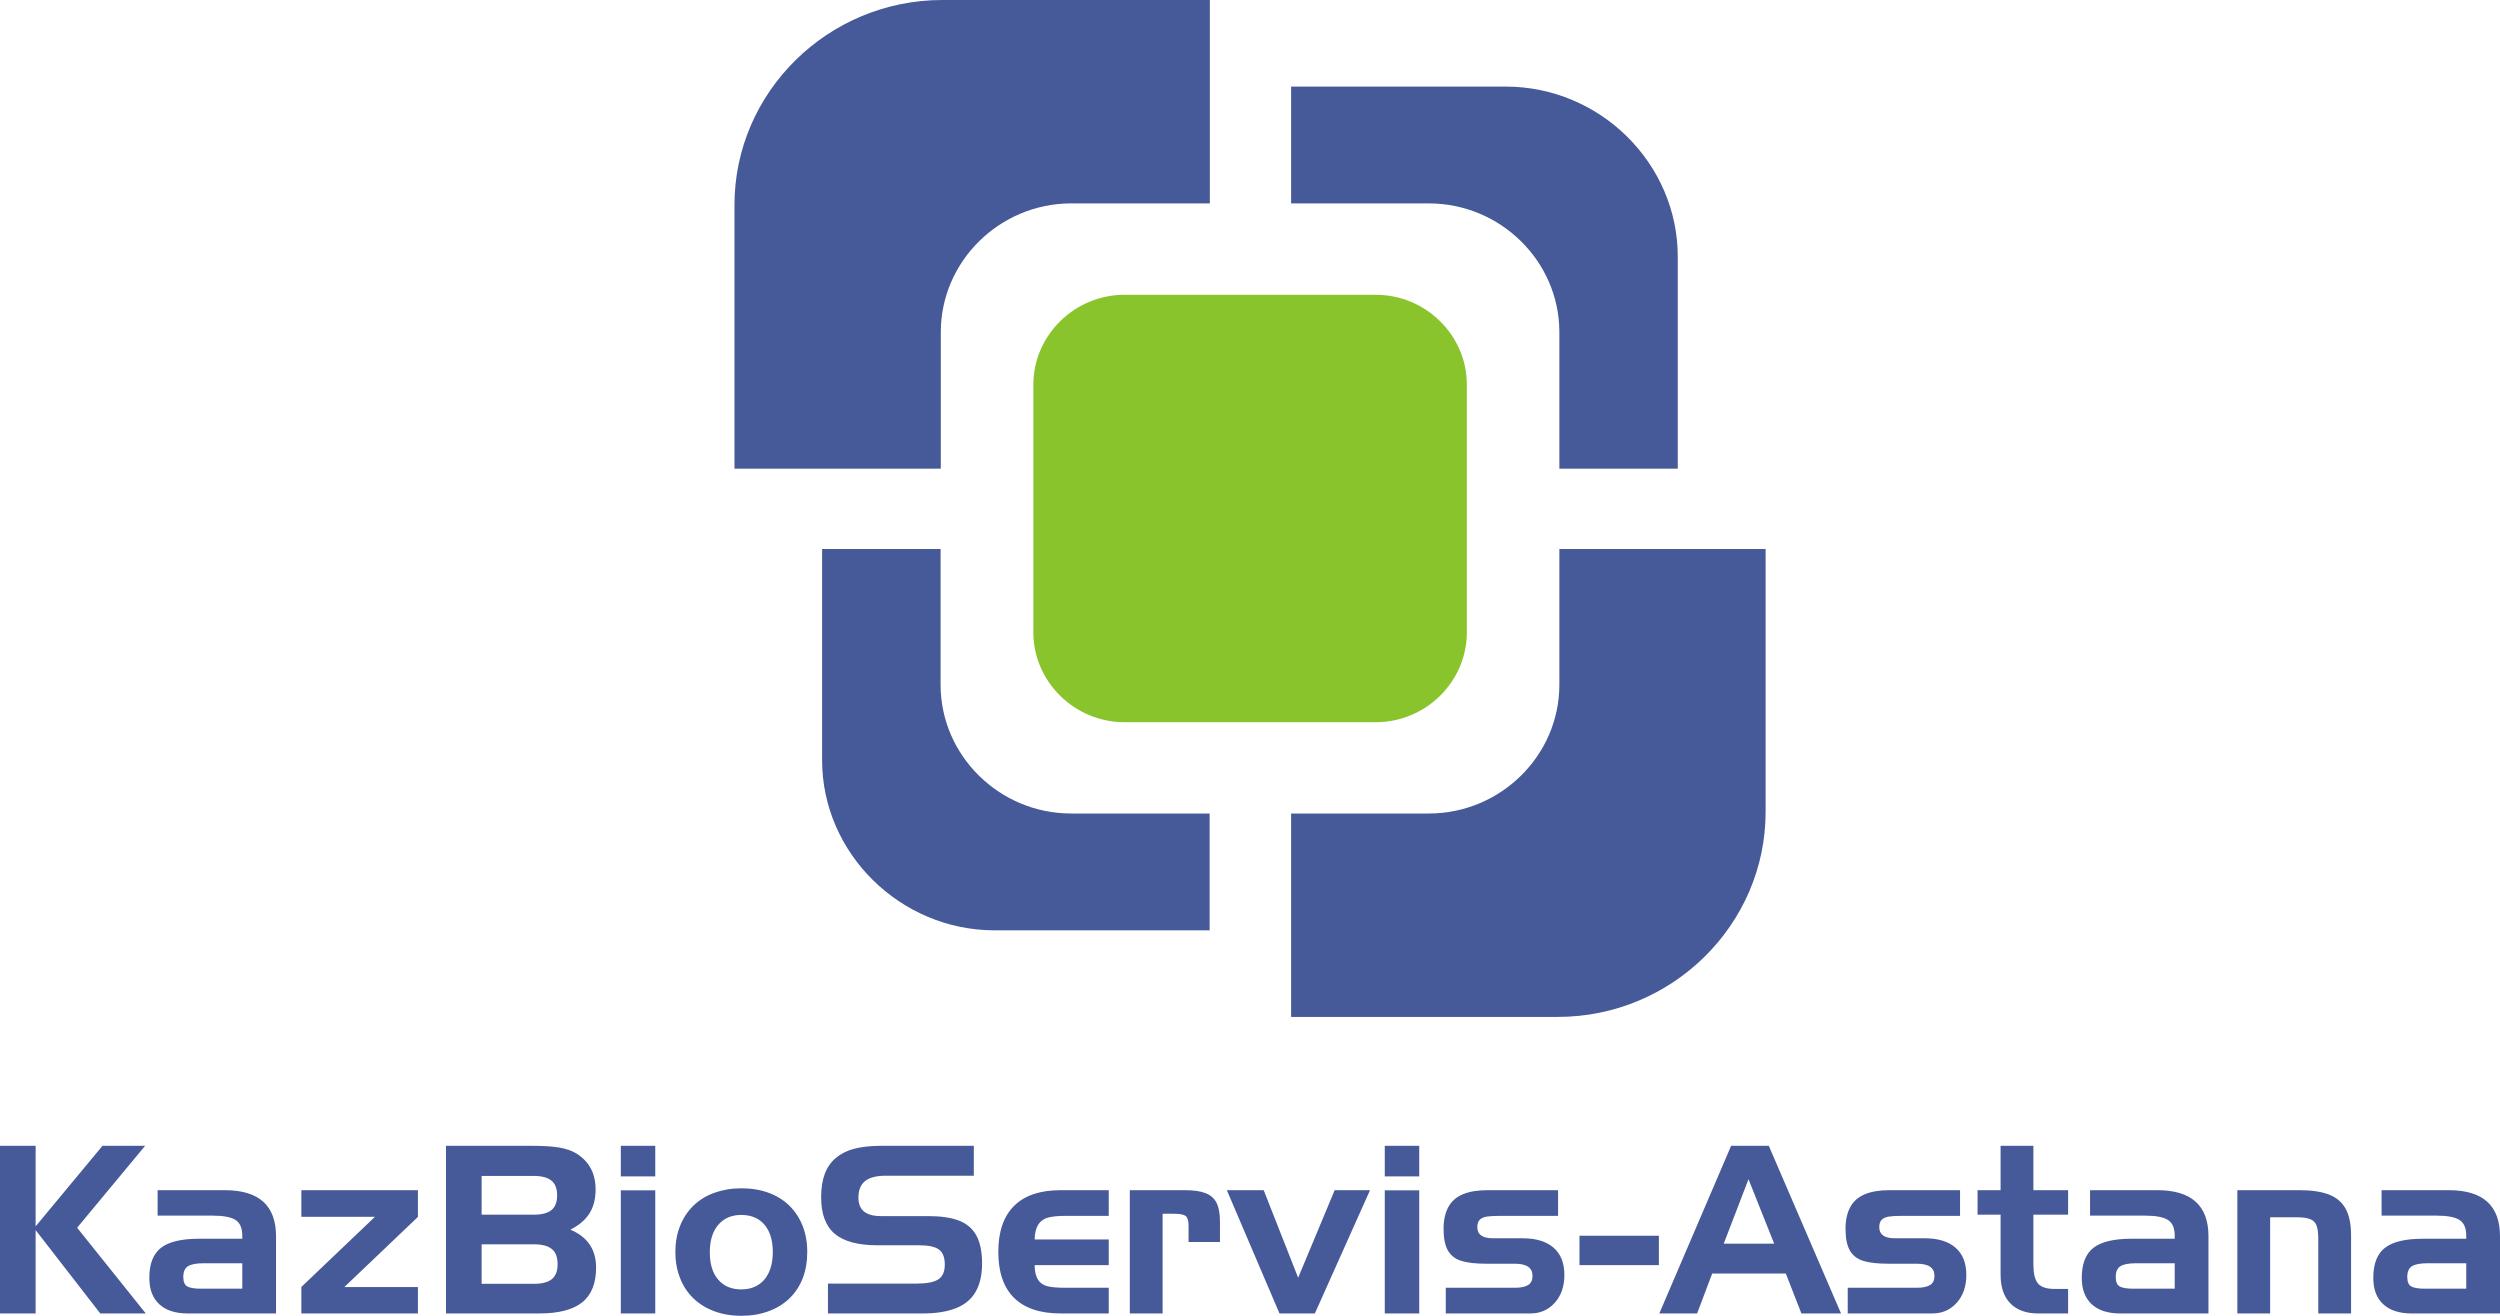
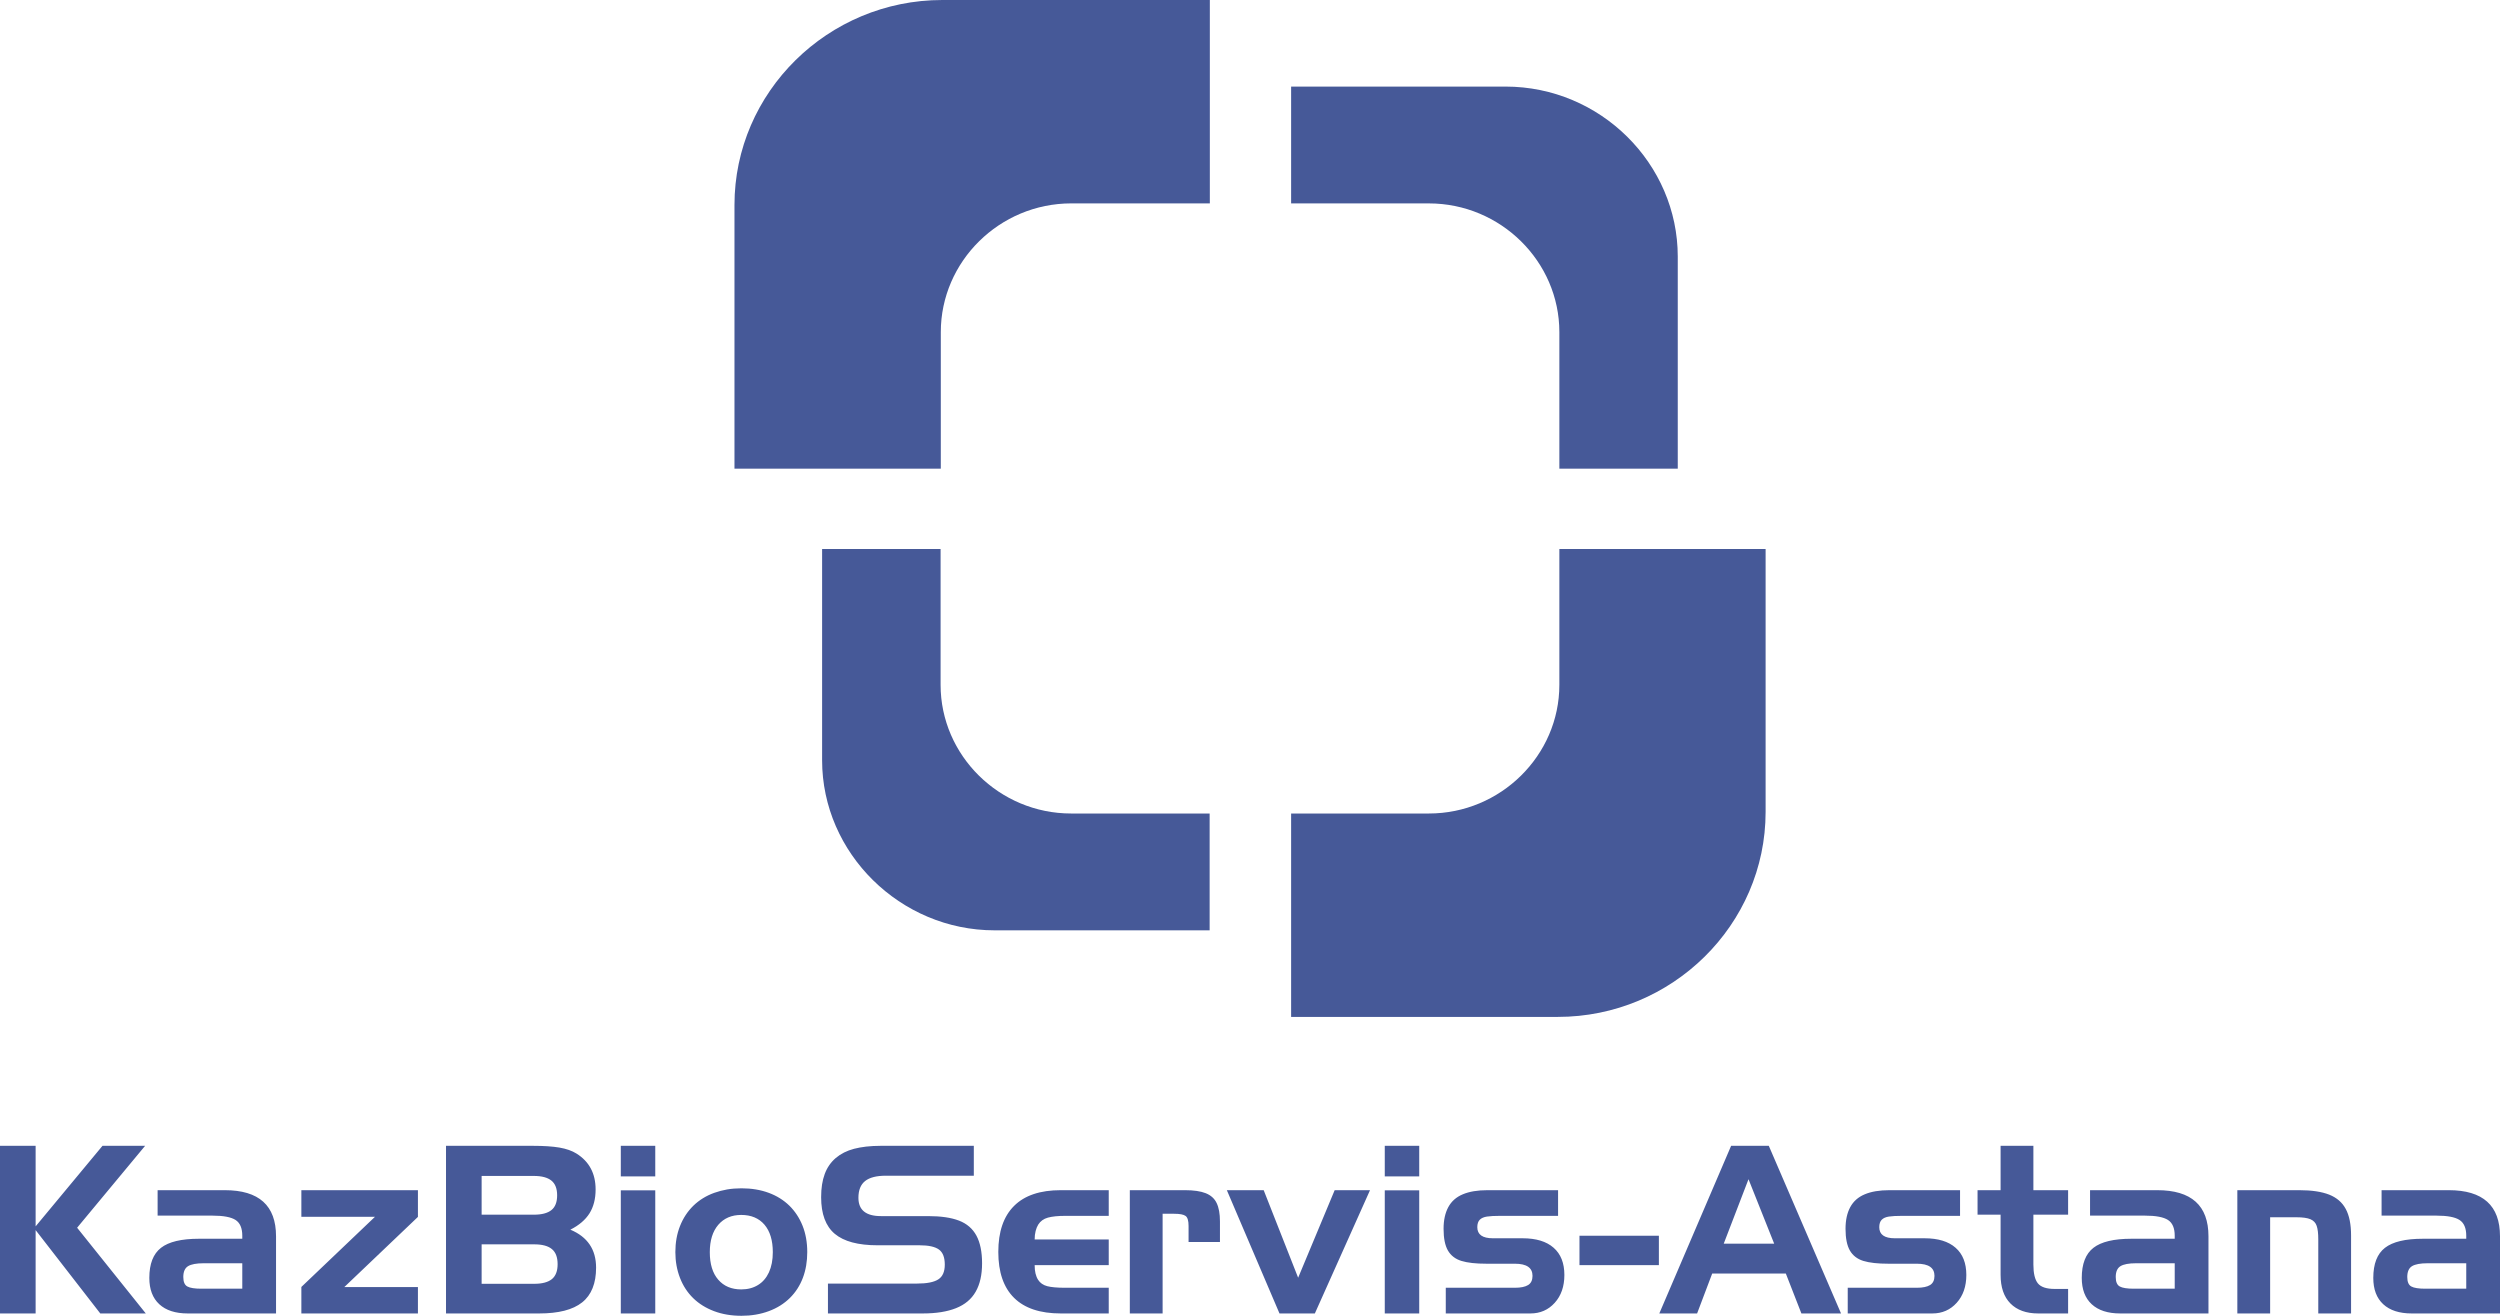
<svg xmlns="http://www.w3.org/2000/svg" width="152" height="80" viewBox="0 0 152 80" fill="none">
  <path fill-rule="evenodd" clip-rule="evenodd" d="M78.5 5.264V12.367H86.876C91.232 12.367 94.809 15.894 94.809 20.192V28.496H102.008V15.603C102.008 9.953 97.308 5.264 91.534 5.264H78.5Z" fill="#465998" />
  <path fill-rule="evenodd" clip-rule="evenodd" d="M65.121 49.461C60.765 49.461 57.188 45.935 57.188 41.637V33.38H49.984V46.225C49.984 51.875 54.737 56.564 60.468 56.564H73.546V49.461H65.121Z" fill="#465998" />
  <path fill-rule="evenodd" clip-rule="evenodd" d="M78.5 56.564V61.828H94.713C101.665 61.828 107.349 56.226 107.349 49.365V33.38H102.008H94.809V41.637C94.809 45.935 91.232 49.461 86.876 49.461H78.5V56.564Z" fill="#465998" />
-   <path fill-rule="evenodd" clip-rule="evenodd" d="M68.368 17.923H83.649C86.687 17.923 89.184 20.388 89.184 23.379V38.45C89.184 41.448 86.687 43.91 83.649 43.91H68.368C65.333 43.91 62.828 41.448 62.828 38.45V23.379C62.828 20.388 65.333 17.923 68.368 17.923Z" fill="#89C42C" />
  <path fill-rule="evenodd" clip-rule="evenodd" d="M49.997 28.495H57.201V20.191C57.201 15.893 60.777 12.366 65.133 12.366H73.558V5.263V5.44241e-05H57.295C50.34 5.44241e-05 44.656 5.606 44.656 12.462V28.495H49.997Z" fill="#465998" />
  <path d="M0 69.666H2.166V74.563L6.231 69.666H8.823L4.689 74.646L8.864 79.858H6.097L2.166 74.79V79.858H0V69.666ZM9.583 72.363H13.667C15.745 72.363 16.783 73.297 16.783 75.166V79.858H11.417C10.667 79.858 10.088 79.671 9.684 79.297C9.28 78.923 9.079 78.389 9.079 77.698C9.079 76.844 9.316 76.234 9.789 75.867C10.26 75.5 11.03 75.316 12.099 75.316H14.731V75.133C14.731 74.67 14.595 74.35 14.32 74.173C14.047 73.998 13.579 73.91 12.919 73.91H9.583V72.363ZM12.238 78.353H14.731V76.806H12.379C11.943 76.806 11.63 76.865 11.437 76.981C11.243 77.099 11.145 77.319 11.145 77.641C11.145 77.937 11.226 78.129 11.391 78.218C11.554 78.308 11.836 78.353 12.238 78.353ZM18.323 78.247L22.799 73.981H18.323V72.363H25.41V73.988L20.934 78.254H25.41V79.858H18.323V78.247ZM32.786 79.858H27.117V69.666H32.416C33.059 69.666 33.592 69.701 34.013 69.772C34.434 69.846 34.778 69.966 35.051 70.137C35.825 70.622 36.213 71.35 36.213 72.32C36.213 72.893 36.088 73.376 35.842 73.771C35.593 74.166 35.206 74.497 34.678 74.764C35.72 75.2 36.242 75.968 36.242 77.073C36.242 77.549 36.172 77.963 36.031 78.315C35.89 78.67 35.679 78.959 35.393 79.186C35.108 79.413 34.747 79.581 34.312 79.692C33.874 79.803 33.365 79.858 32.786 79.858ZM32.483 78.055C32.963 78.055 33.32 77.96 33.554 77.771C33.786 77.582 33.903 77.279 33.903 76.863C33.903 76.442 33.788 76.136 33.556 75.945C33.327 75.753 32.968 75.656 32.483 75.656H29.283V78.055H32.483ZM29.283 71.497V73.853H32.459C32.939 73.853 33.296 73.759 33.528 73.572C33.76 73.385 33.874 73.087 33.874 72.675C33.874 72.264 33.757 71.966 33.523 71.778C33.291 71.592 32.935 71.497 32.459 71.497H29.283ZM39.84 79.858H37.745V72.372H39.84V79.858ZM39.84 71.525H37.745V69.666H39.84V71.525ZM49.081 76.127C49.081 76.697 48.993 77.218 48.816 77.688C48.637 78.162 48.374 78.571 48.025 78.916C47.673 79.264 47.247 79.531 46.743 79.718C46.238 79.905 45.684 80 45.081 80C44.467 80 43.91 79.905 43.415 79.718C42.92 79.531 42.496 79.269 42.147 78.928C41.798 78.587 41.528 78.176 41.342 77.693C41.155 77.208 41.062 76.688 41.062 76.127C41.062 75.545 41.157 75.015 41.346 74.54C41.535 74.062 41.805 73.652 42.157 73.307C42.511 72.964 42.932 72.704 43.422 72.526C43.68 72.434 43.941 72.365 44.211 72.318C44.479 72.273 44.77 72.249 45.081 72.249C45.693 72.249 46.246 72.342 46.738 72.524C47.231 72.706 47.649 72.969 47.996 73.307C48.34 73.647 48.608 74.054 48.797 74.528C48.986 75.003 49.081 75.535 49.081 76.127ZM43.156 76.132C43.156 76.853 43.326 77.412 43.668 77.804C44.008 78.199 44.476 78.396 45.069 78.396C45.457 78.396 45.794 78.308 46.083 78.131C46.372 77.956 46.595 77.698 46.752 77.357C46.908 77.016 46.987 76.609 46.987 76.132C46.987 75.415 46.817 74.857 46.48 74.461C46.141 74.066 45.669 73.868 45.069 73.868C44.481 73.868 44.015 74.069 43.67 74.469C43.328 74.868 43.156 75.424 43.156 76.132ZM59.208 71.483H53.859C53.29 71.483 52.869 71.592 52.599 71.807C52.328 72.022 52.192 72.361 52.192 72.827C52.192 73.567 52.646 73.939 53.558 73.939H56.427C57.206 73.939 57.833 74.031 58.311 74.215C58.787 74.4 59.138 74.703 59.368 75.129C59.595 75.552 59.71 76.113 59.71 76.808C59.71 77.509 59.581 78.086 59.32 78.538C59.062 78.99 58.665 79.321 58.127 79.536C57.589 79.751 56.917 79.858 56.109 79.858H50.339V78.041H55.762C56.355 78.041 56.783 77.956 57.046 77.788C57.311 77.62 57.443 77.319 57.443 76.891C57.443 76.451 57.326 76.146 57.089 75.973C56.852 75.8 56.46 75.713 55.908 75.713H53.352C52.175 75.713 51.31 75.481 50.755 75.017C50.203 74.554 49.925 73.811 49.925 72.789C49.925 72.24 49.997 71.772 50.143 71.381C50.286 70.991 50.511 70.667 50.815 70.406C51.118 70.149 51.489 69.962 51.929 69.846C52.14 69.791 52.383 69.746 52.661 69.713C52.938 69.683 53.232 69.666 53.541 69.666H59.208V71.483ZM64.496 79.858C63.243 79.858 62.297 79.543 61.658 78.912C61.017 78.28 60.697 77.348 60.697 76.117C60.697 74.887 61.017 73.953 61.658 73.317C62.297 72.68 63.243 72.363 64.496 72.363H67.411V73.924H64.771C64.327 73.924 63.975 73.96 63.715 74.031C63.456 74.102 63.258 74.244 63.124 74.457C63.057 74.566 63.004 74.696 62.966 74.847C62.926 74.999 62.907 75.169 62.907 75.358H67.411V76.92H62.907C62.907 77.111 62.923 77.281 62.959 77.428C62.995 77.575 63.047 77.705 63.117 77.814C63.243 78.008 63.428 78.135 63.669 78.199C63.913 78.263 64.274 78.296 64.757 78.296H67.411V79.858H64.496ZM68.693 72.363H72.05C72.578 72.363 72.997 72.424 73.308 72.547C73.618 72.671 73.841 72.869 73.972 73.146C74.106 73.421 74.173 73.792 74.173 74.26V75.512H72.265V74.542C72.265 74.222 72.205 74.017 72.083 73.929C71.961 73.841 71.73 73.797 71.388 73.797H70.687V79.858H68.693V72.363ZM74.592 72.363H76.832L78.927 77.686L81.148 72.363H83.297L79.943 79.858H77.793L74.592 72.363ZM86.289 79.858H84.194V72.372H86.289V79.858ZM86.289 71.525H84.194V69.666H86.289V71.525ZM87.903 78.296H92.106C92.465 78.296 92.733 78.24 92.912 78.129C93.089 78.017 93.177 77.833 93.177 77.573C93.177 77.08 92.821 76.834 92.106 76.834H90.382C89.732 76.834 89.222 76.778 88.854 76.664C88.486 76.55 88.213 76.34 88.034 76.032C87.857 75.725 87.769 75.285 87.769 74.71C87.769 74.187 87.865 73.747 88.056 73.394C88.247 73.04 88.541 72.779 88.938 72.614C89.335 72.446 89.835 72.363 90.437 72.363H94.731V73.924H91.2C90.865 73.924 90.6 73.939 90.409 73.967C90.217 73.996 90.072 74.059 89.971 74.159C89.871 74.26 89.82 74.412 89.82 74.613C89.82 75.062 90.136 75.287 90.765 75.287H92.573C93.395 75.287 94.024 75.479 94.459 75.862C94.897 76.245 95.114 76.796 95.114 77.518C95.114 78.214 94.918 78.779 94.528 79.21C94.139 79.642 93.646 79.858 93.048 79.858H87.903V78.296ZM96.032 75.131H100.86V76.92H96.032V75.131ZM105.252 69.666H107.543L111.935 79.858H109.525L108.578 77.43H104.102L103.184 79.858H100.886L105.252 69.666ZM106.309 71.696L104.803 75.614H107.87L106.309 71.696ZM112.342 78.296H116.545C116.904 78.296 117.172 78.24 117.351 78.129C117.528 78.017 117.616 77.833 117.616 77.573C117.616 77.08 117.26 76.834 116.545 76.834H114.821C114.171 76.834 113.662 76.778 113.293 76.664C112.925 76.55 112.652 76.34 112.473 76.032C112.296 75.725 112.208 75.285 112.208 74.71C112.208 74.187 112.303 73.747 112.495 73.394C112.686 73.04 112.98 72.779 113.377 72.614C113.774 72.446 114.274 72.363 114.876 72.363H119.171V73.924H115.639C115.304 73.924 115.039 73.939 114.847 73.967C114.656 73.996 114.51 74.059 114.41 74.159C114.31 74.26 114.259 74.412 114.259 74.613C114.259 75.062 114.575 75.287 115.204 75.287H117.011C117.834 75.287 118.463 75.479 118.898 75.862C119.336 76.245 119.553 76.796 119.553 77.518C119.553 78.214 119.357 78.779 118.967 79.21C118.578 79.642 118.085 79.858 117.487 79.858H112.342V78.296ZM120.235 72.363H121.636V69.666H123.63V72.363H125.741V73.853H123.63V76.889C123.63 77.421 123.721 77.8 123.902 78.027C124.087 78.254 124.424 78.367 124.921 78.367H125.741V79.858H123.919C123.195 79.858 122.633 79.654 122.233 79.25C121.834 78.845 121.636 78.266 121.636 77.511V73.853H120.235V72.363ZM127.075 72.363H131.159C133.237 72.363 134.275 73.297 134.275 75.166V79.858H128.909C128.158 79.858 127.58 79.671 127.176 79.297C126.772 78.923 126.571 78.389 126.571 77.698C126.571 76.844 126.808 76.234 127.281 75.867C127.752 75.5 128.522 75.316 129.591 75.316H132.223V75.133C132.223 74.67 132.087 74.35 131.812 74.173C131.539 73.998 131.071 73.91 130.411 73.91H127.075V72.363ZM129.729 78.353H132.223V76.806H129.87C129.435 76.806 129.122 76.865 128.928 76.981C128.735 77.099 128.637 77.319 128.637 77.641C128.637 77.937 128.718 78.129 128.883 78.218C129.046 78.308 129.328 78.353 129.729 78.353ZM136.03 72.363H139.793C140.544 72.363 141.149 72.453 141.611 72.633C142.07 72.815 142.407 73.103 142.622 73.506C142.837 73.905 142.945 74.44 142.945 75.112V79.858H140.951V75.351C140.951 74.994 140.92 74.722 140.855 74.535C140.793 74.346 140.666 74.213 140.477 74.13C140.288 74.05 140.006 74.01 139.628 74.01H138.024V79.858H136.03V72.363ZM144.8 72.363H148.884C150.962 72.363 152 73.297 152 75.166V79.858H146.634C145.883 79.858 145.305 79.671 144.901 79.297C144.496 78.923 144.296 78.389 144.296 77.698C144.296 76.844 144.532 76.234 145.006 75.867C145.477 75.5 146.247 75.316 147.316 75.316H149.948V75.133C149.948 74.67 149.812 74.35 149.537 74.173C149.264 73.998 148.796 73.91 148.136 73.91H144.8V72.363ZM147.454 78.353H149.948V76.806H147.595C147.16 76.806 146.847 76.865 146.653 76.981C146.46 77.099 146.362 77.319 146.362 77.641C146.362 77.937 146.443 78.129 146.608 78.218C146.77 78.308 147.053 78.353 147.454 78.353Z" fill="#465998" />
</svg>